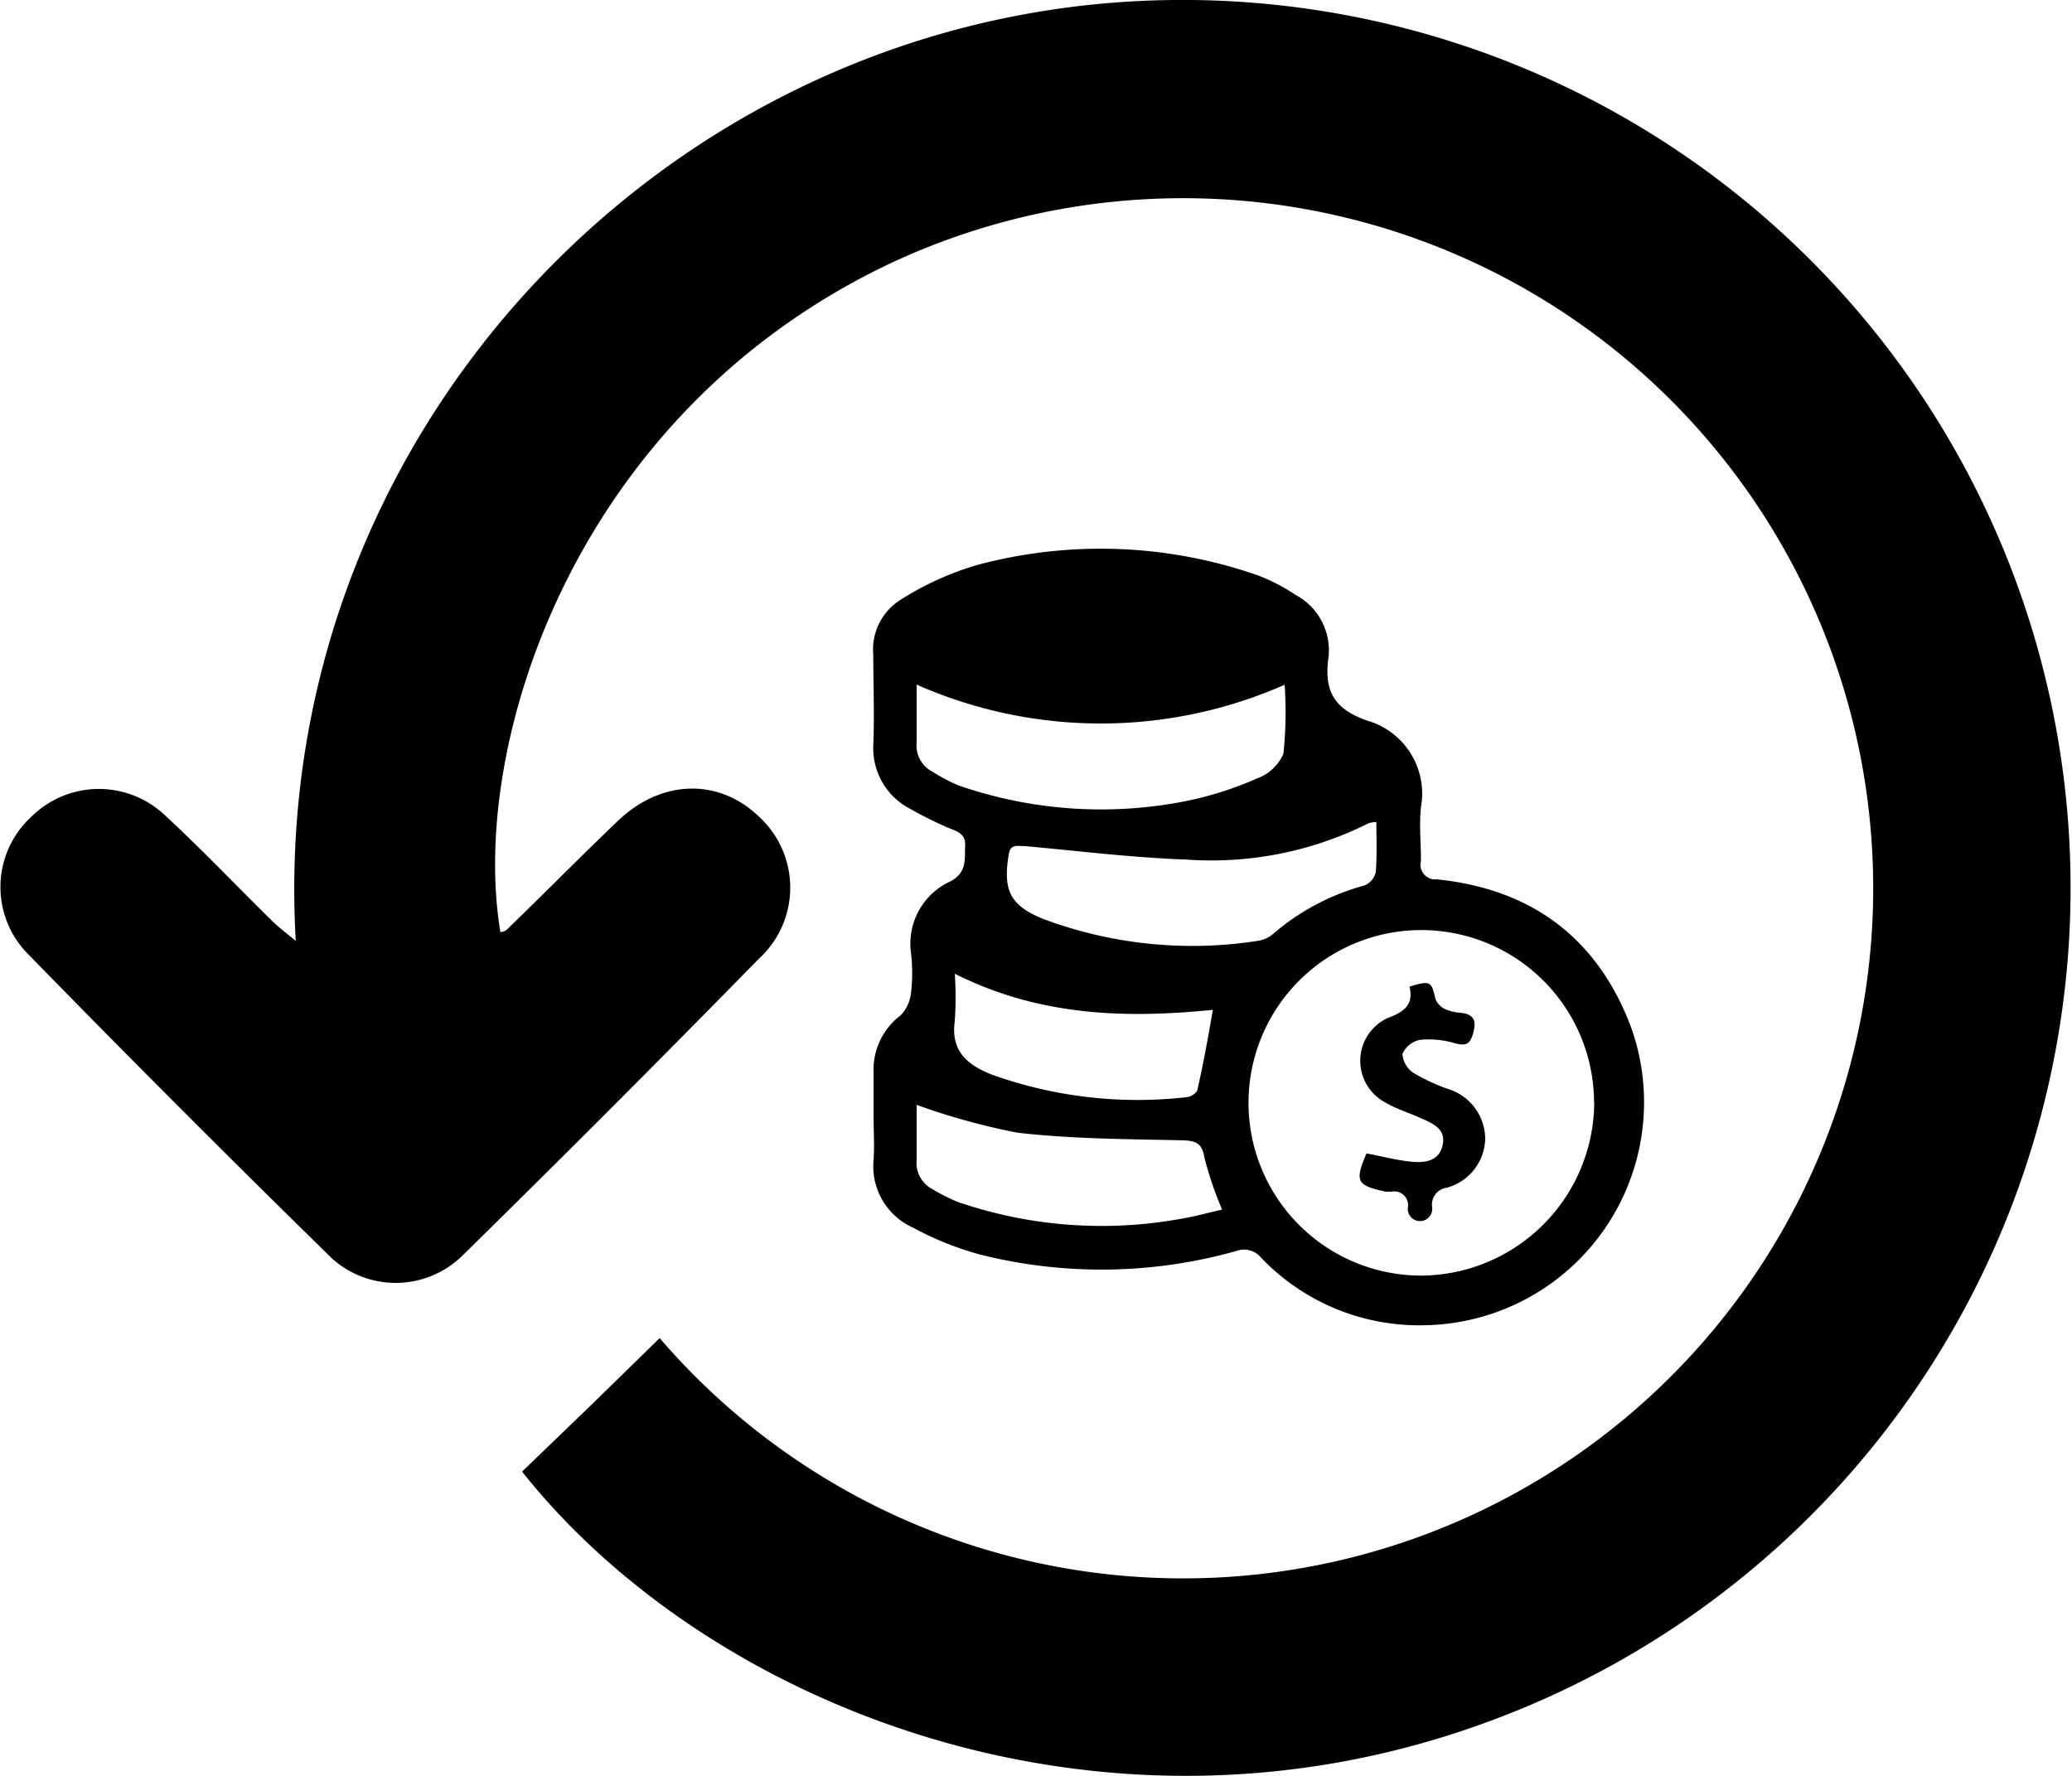
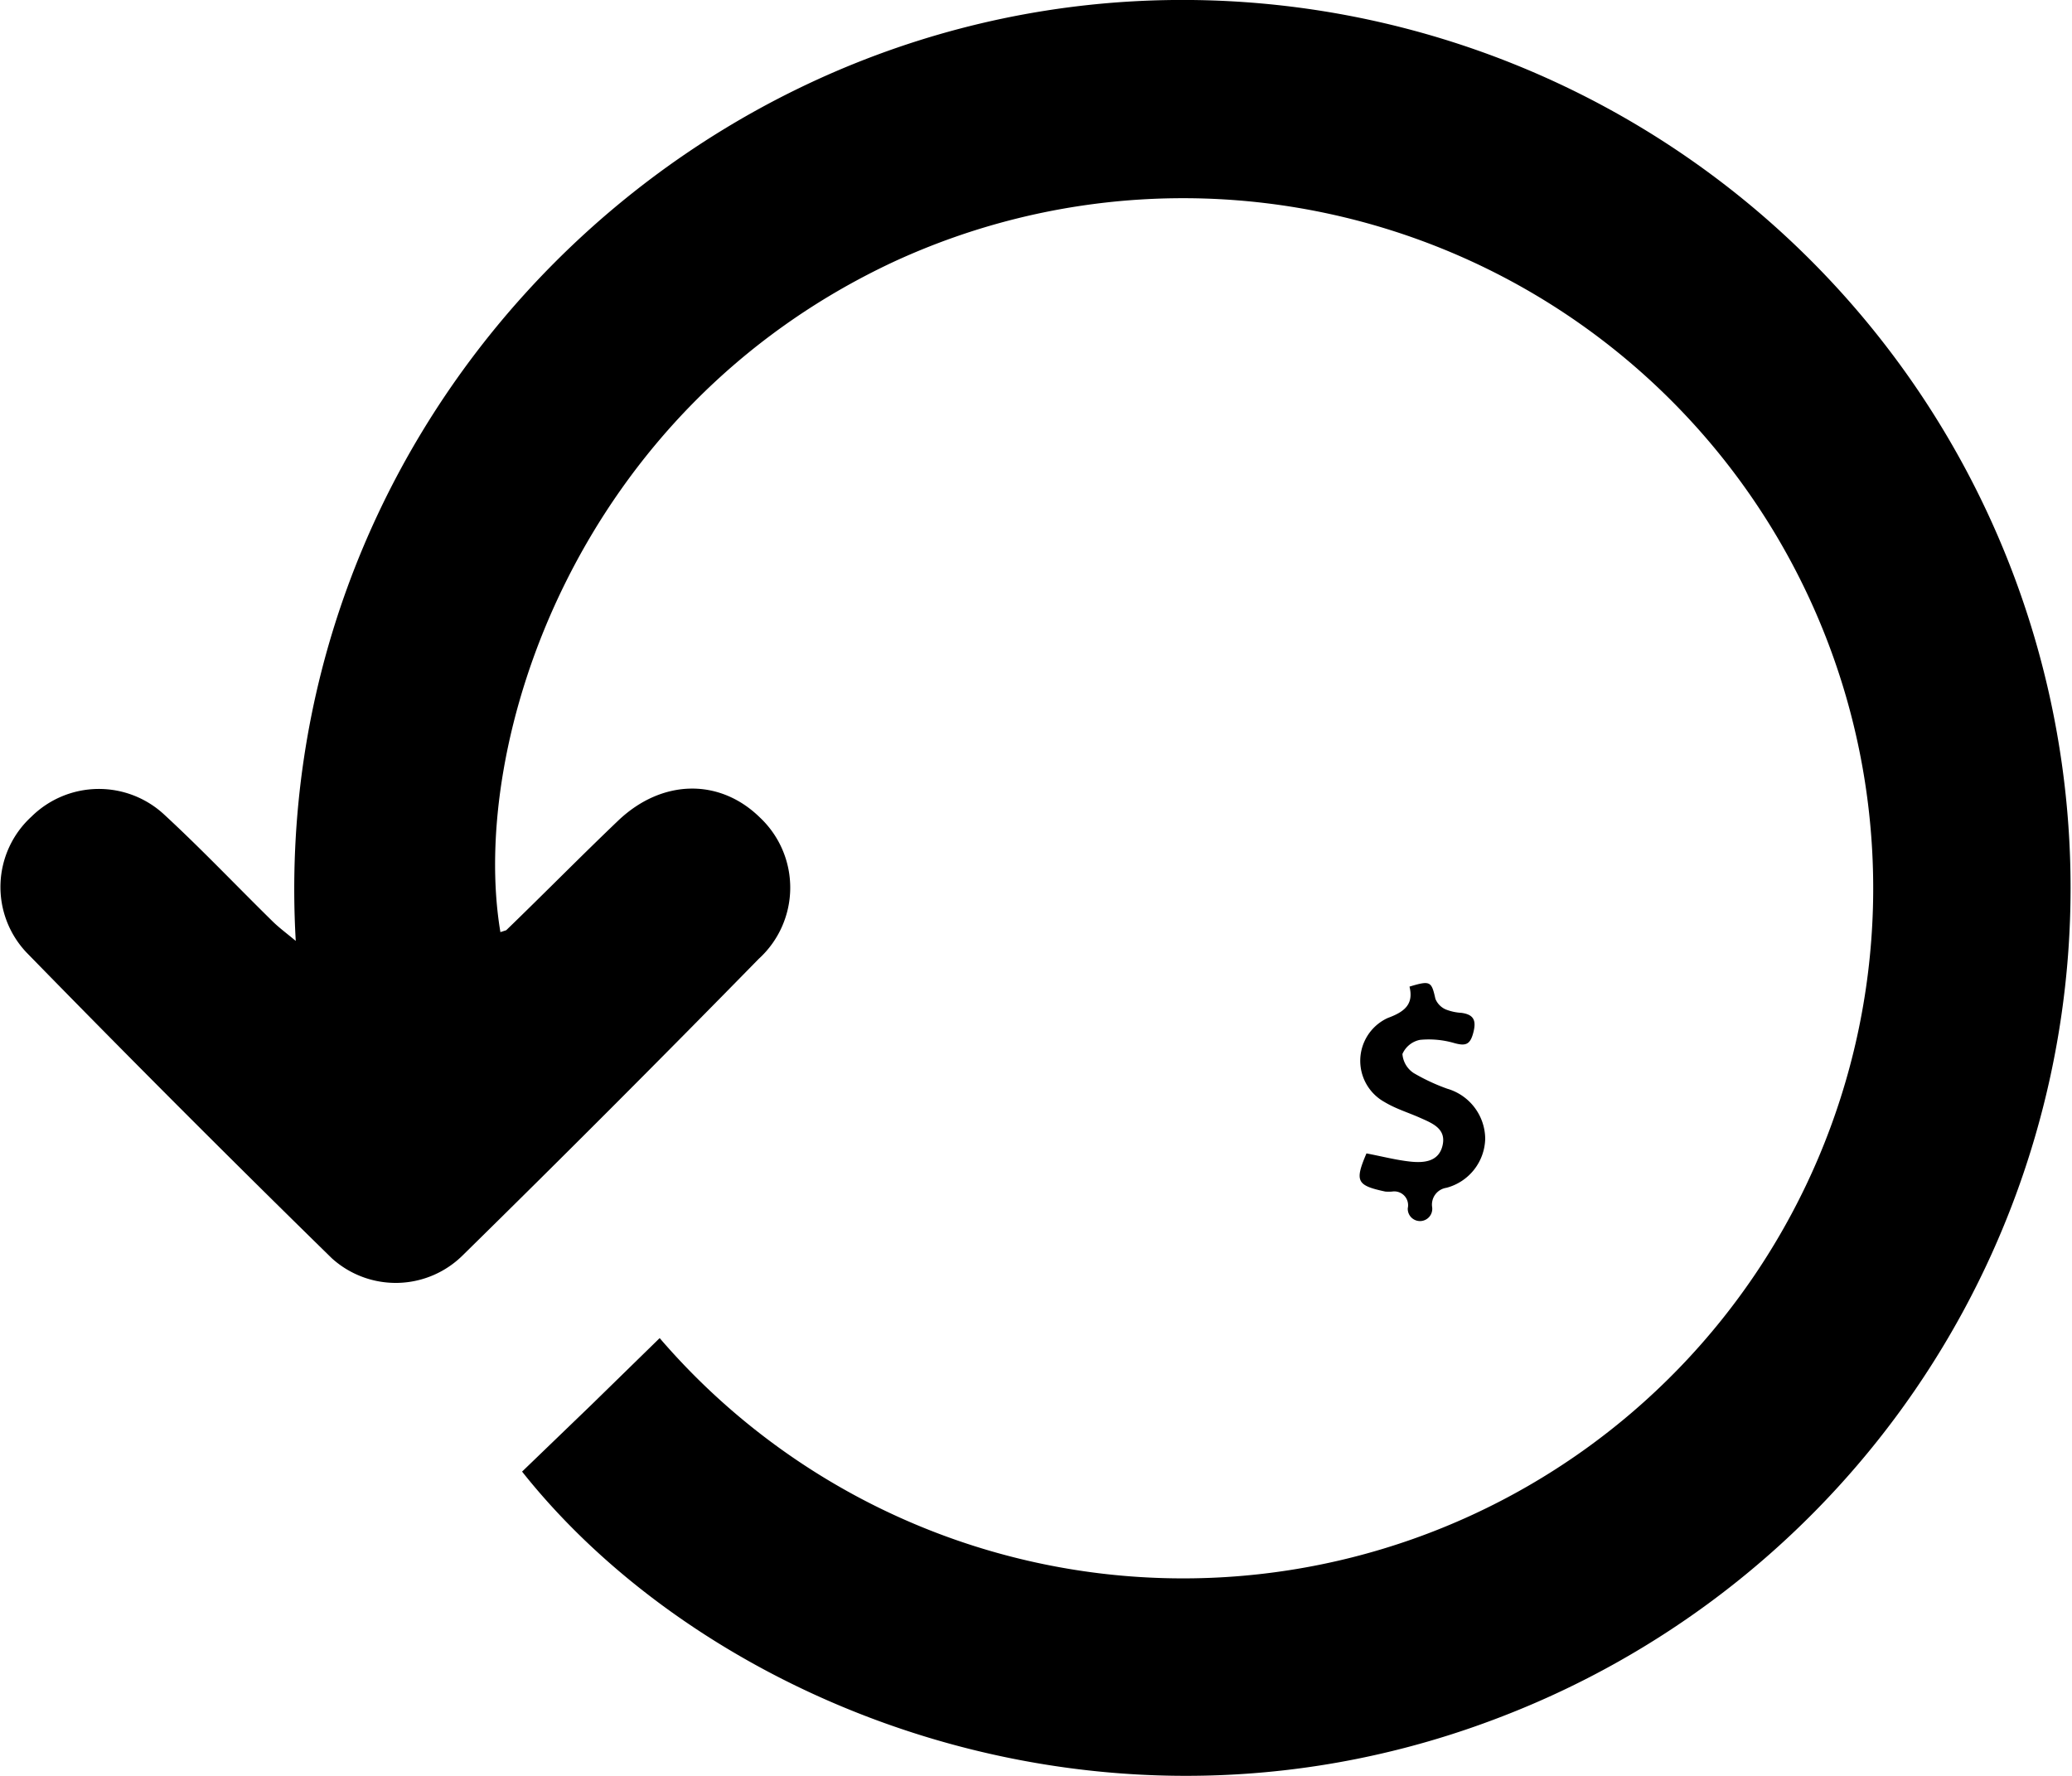
<svg xmlns="http://www.w3.org/2000/svg" viewBox="0 0 131.92 113.08">
  <title>icon</title>
-   <path d="M31.86,59.35c-2-11.92,4.69-33.19,25.08-42.7A43.94,43.94,0,1,1,42,85.2l-4.35,4.25-4.41,4.25c12,15.13,37.54,25.24,62.42,15.58A56.54,56.54,0,0,0,72.23.08C41.73,1.74,17,28.19,18.83,59.91c-0.61-.51-1.09-0.86-1.51-1.28-2.28-2.24-4.49-4.57-6.84-6.74A6.11,6.11,0,0,0,2,52a6.07,6.07,0,0,0-.32,8.64q9.61,9.85,19.45,19.48a6.06,6.06,0,0,0,8.36-.22Q39,70.56,48.31,61.05a6.13,6.13,0,0,0,.07-9c-2.55-2.5-6.21-2.46-9,.18-2.42,2.31-4.76,4.69-7.15,7A0.82,0.82,0,0,1,31.86,59.35Z" />
-   <path d="M55.62,71.16c0-.93,0-1.86,0-2.78a4.36,4.36,0,0,1,1.72-3.73A2.43,2.43,0,0,0,58,63.23a10.68,10.68,0,0,0,0-2.56,4.36,4.36,0,0,1,2.53-4.56c1.05-.58.88-1.4,0.92-2.27s-0.7-.94-1.25-1.21a24.11,24.11,0,0,1-2.29-1.15,4.34,4.34,0,0,1-2.31-4c0.08-1.92,0-3.85,0-5.78a3.74,3.74,0,0,1,1.8-3.55,19.07,19.07,0,0,1,4.83-2.18,30.35,30.35,0,0,1,17.9.68,12.12,12.12,0,0,1,2.36,1.23,4,4,0,0,1,2.09,4c-0.29,2.09.34,3.26,2.46,4a4.84,4.84,0,0,1,3.43,5.51c-0.12,1.13,0,2.28,0,3.42a0.94,0.94,0,0,0,1,1.18c6.08,0.61,10.3,3.79,12.41,9.51A14.2,14.2,0,0,1,90.75,84.38a13.92,13.92,0,0,1-10.47-4.31,1.4,1.4,0,0,0-1.59-.41,31.67,31.67,0,0,1-16.29.22,19.7,19.7,0,0,1-4.24-1.7,4.28,4.28,0,0,1-2.54-4.34c0.06-.89,0-1.78,0-2.68h0Zm45.87-.94a11,11,0,1,0-11,11A11.08,11.08,0,0,0,101.5,70.22ZM58.36,43.59c0,1.28,0,2.49,0,3.69a1.87,1.87,0,0,0,1,1.85A11.43,11.43,0,0,0,61,50a27.71,27.71,0,0,0,14.54,1A22,22,0,0,0,80,49.58,2.93,2.93,0,0,0,81.71,48a25.06,25.06,0,0,0,.08-4.4A29,29,0,0,1,58.36,43.59Zm29.27,8.75a2.09,2.09,0,0,0-.48.07,22.29,22.29,0,0,1-11.61,2.32c-3.45-.12-6.88-0.55-10.32-0.86-0.5,0-.9-0.13-1,0.56-0.37,2.27.09,3.24,2.25,4.1A27.08,27.08,0,0,0,80.12,59.9a1.92,1.92,0,0,0,.94-0.44,14.87,14.87,0,0,1,5.81-3.08,1.21,1.21,0,0,0,.72-0.84C87.68,54.52,87.63,53.48,87.63,52.34Zm-29.27,18c0,1.11,0,2.32,0,3.52a1.88,1.88,0,0,0,1,1.85,11.55,11.55,0,0,0,1.62.82,28.2,28.2,0,0,0,14,1.11c0.93-.14,1.84-0.4,2.83-0.62a22.86,22.86,0,0,1-1.12-3.28C76.52,72.64,76,72.62,75,72.6c-3.41-.07-6.84-0.09-10.23-0.48A43,43,0,0,1,58.36,70.35ZM60.79,62a22.64,22.64,0,0,1,0,3c-0.27,1.91.78,2.8,2.35,3.42a27.5,27.5,0,0,0,12.32,1.45,1,1,0,0,0,.76-0.41c0.38-1.65.68-3.31,1-5.16C71.68,64.85,66.21,64.72,60.79,62Z" />
+   <path d="M31.86,59.35c-2-11.92,4.69-33.19,25.08-42.7A43.94,43.94,0,1,1,42,85.2l-4.35,4.25-4.41,4.25c12,15.13,37.54,25.24,62.42,15.58A56.54,56.54,0,0,0,72.23.08C41.73,1.74,17,28.19,18.83,59.91c-0.61-.51-1.09-0.86-1.51-1.28-2.28-2.24-4.49-4.57-6.84-6.74A6.11,6.11,0,0,0,2,52a6.07,6.07,0,0,0-.32,8.64q9.61,9.85,19.45,19.48a6.06,6.06,0,0,0,8.36-.22Q39,70.56,48.31,61.05a6.13,6.13,0,0,0,.07-9c-2.55-2.5-6.21-2.46-9,.18-2.42,2.31-4.76,4.69-7.15,7Z" />
  <path d="M87,73.44c1,0.19,1.87.42,2.78,0.52s1.84,0,2.07-1.05-0.66-1.39-1.42-1.73-1.54-.57-2.26-1a3,3,0,0,1,.18-5.36c1.06-.39,1.67-0.86,1.39-2,1.33-.4,1.4-0.34,1.65.78a1.25,1.25,0,0,0,.65.67,3.18,3.18,0,0,0,1,.22C93.86,64.6,94,65,93.8,65.76s-0.49.85-1.19,0.66a5.81,5.81,0,0,0-2.2-.21,1.55,1.55,0,0,0-1.12.9A1.6,1.6,0,0,0,90,68.32a12.58,12.58,0,0,0,2.14,1,3.35,3.35,0,0,1,2.42,3.18,3.31,3.31,0,0,1-2.47,3.13,1.08,1.08,0,0,0-.91,1.22,0.78,0.78,0,1,1-1.55.08,0.88,0.88,0,0,0-1-1.06,3,3,0,0,1-.43,0C86.38,75.48,86.24,75.22,87,73.44Z" />
</svg>